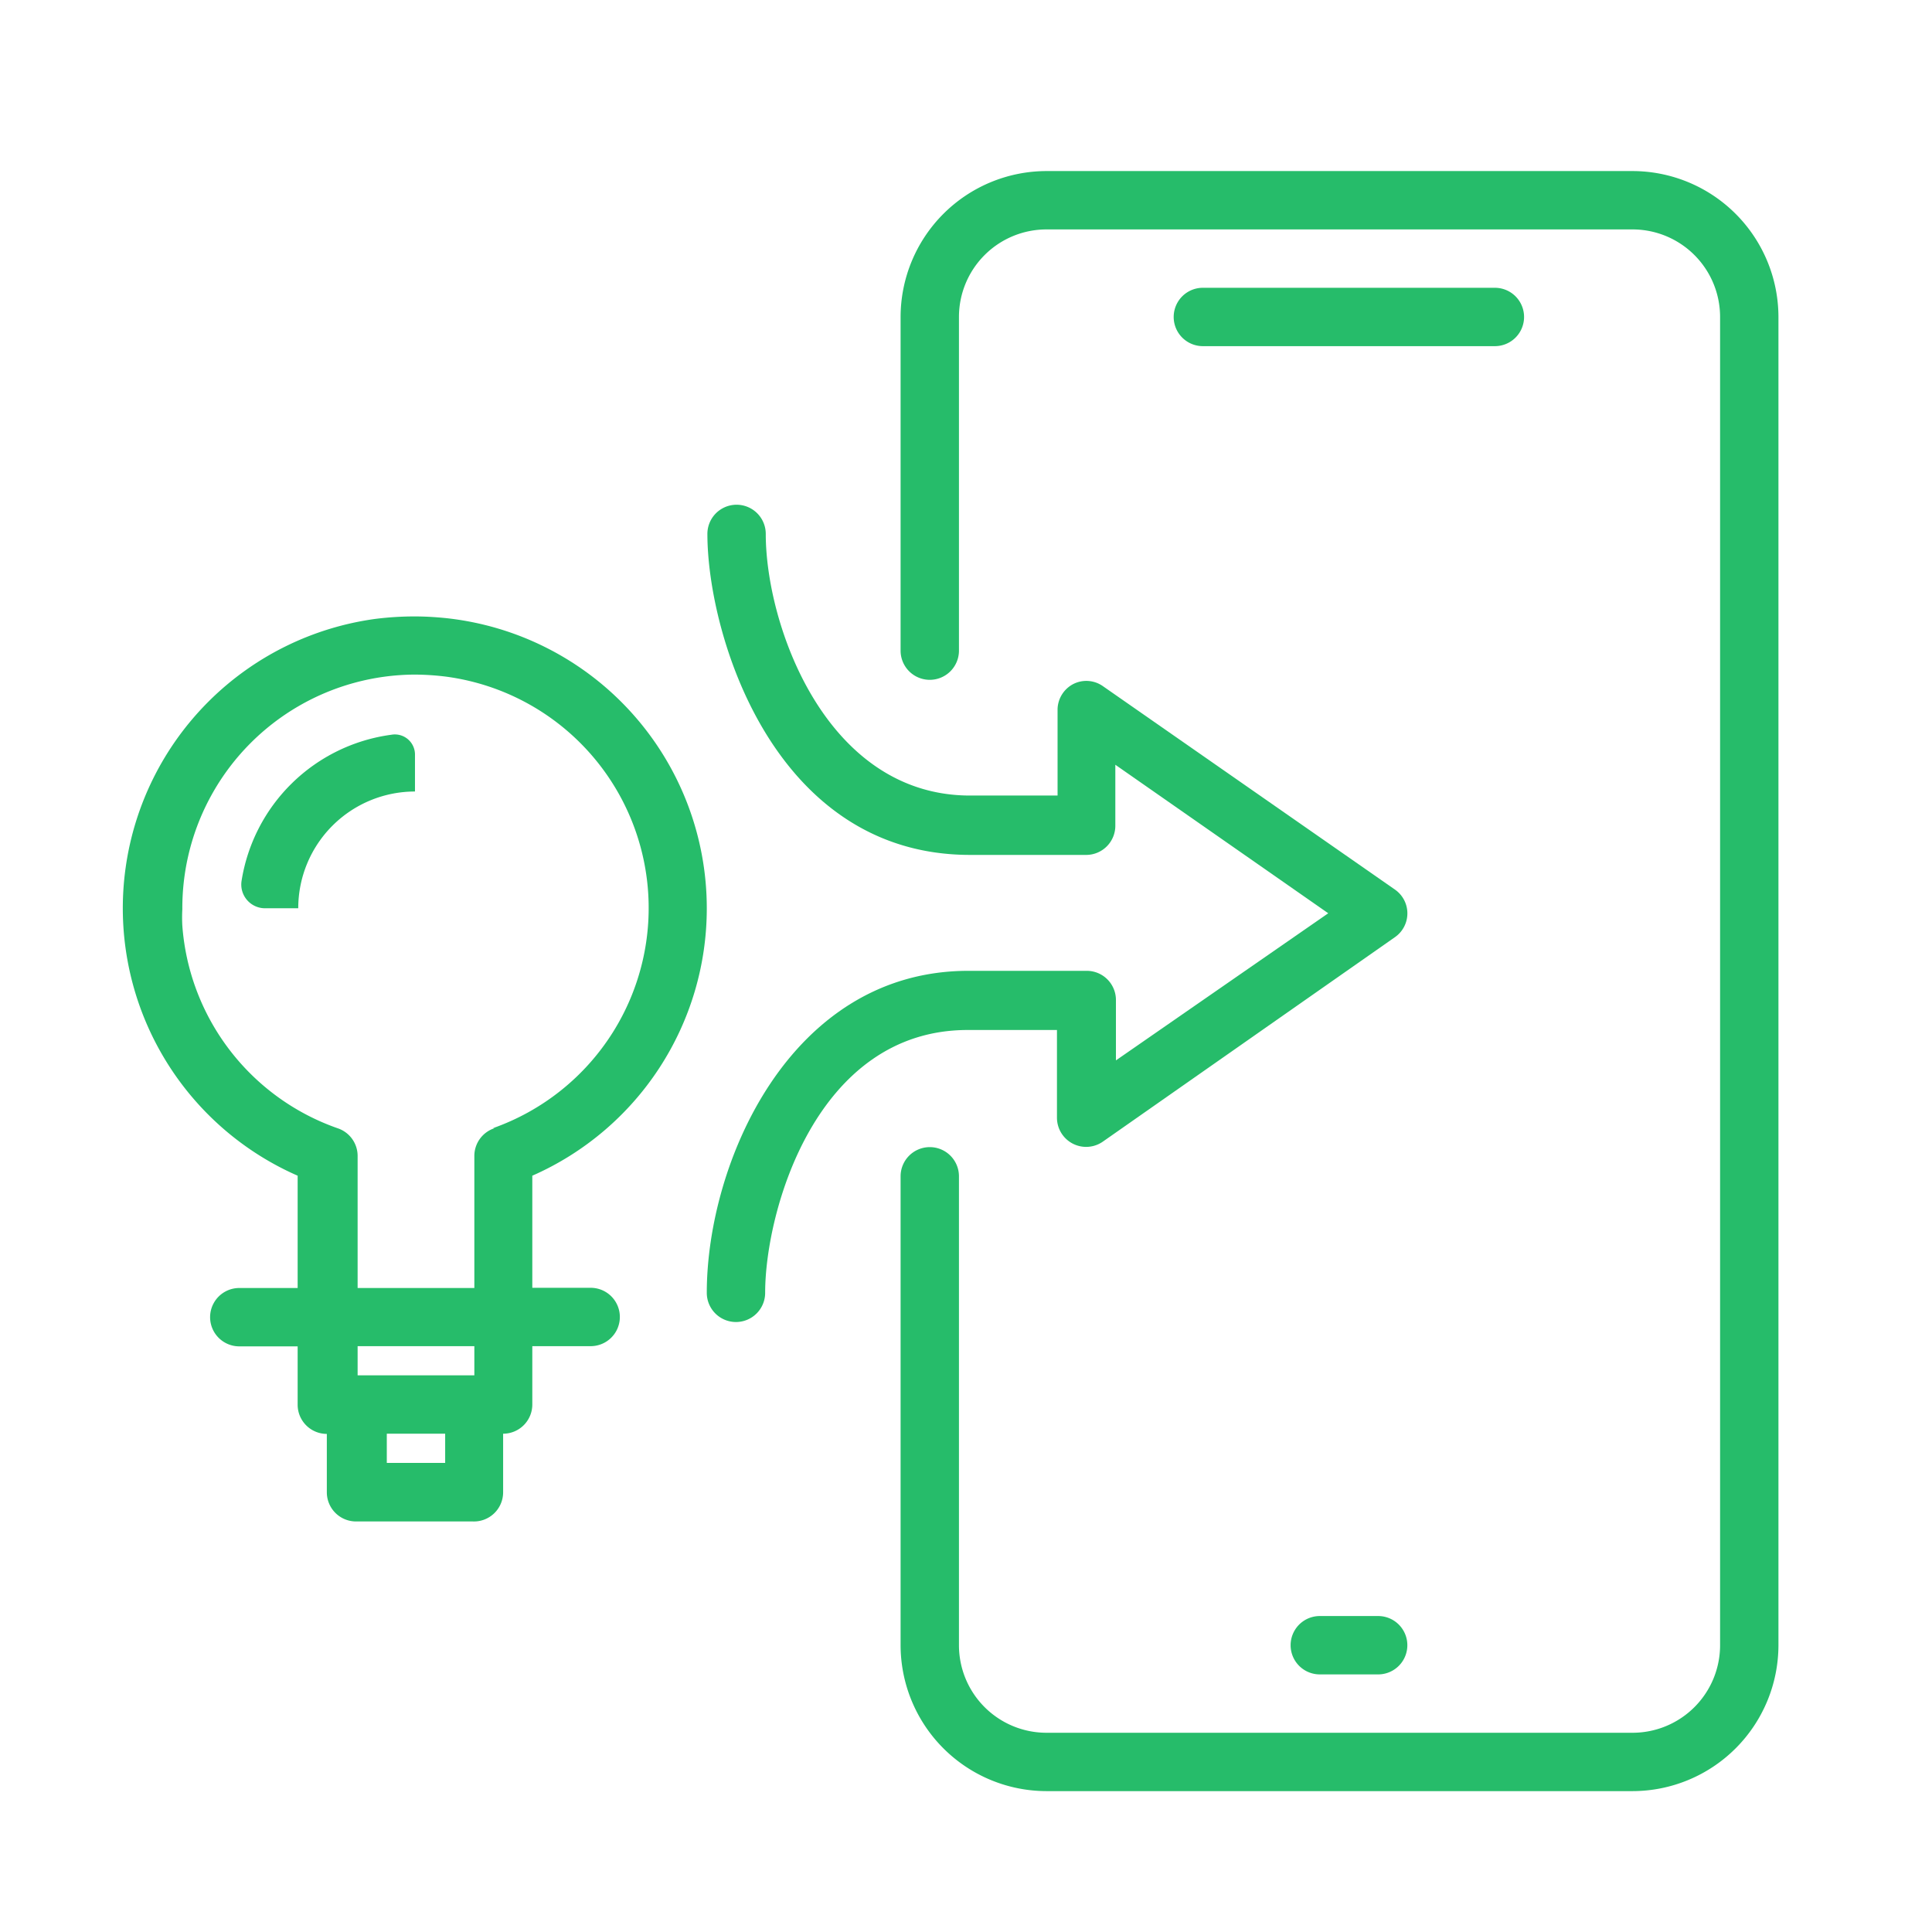
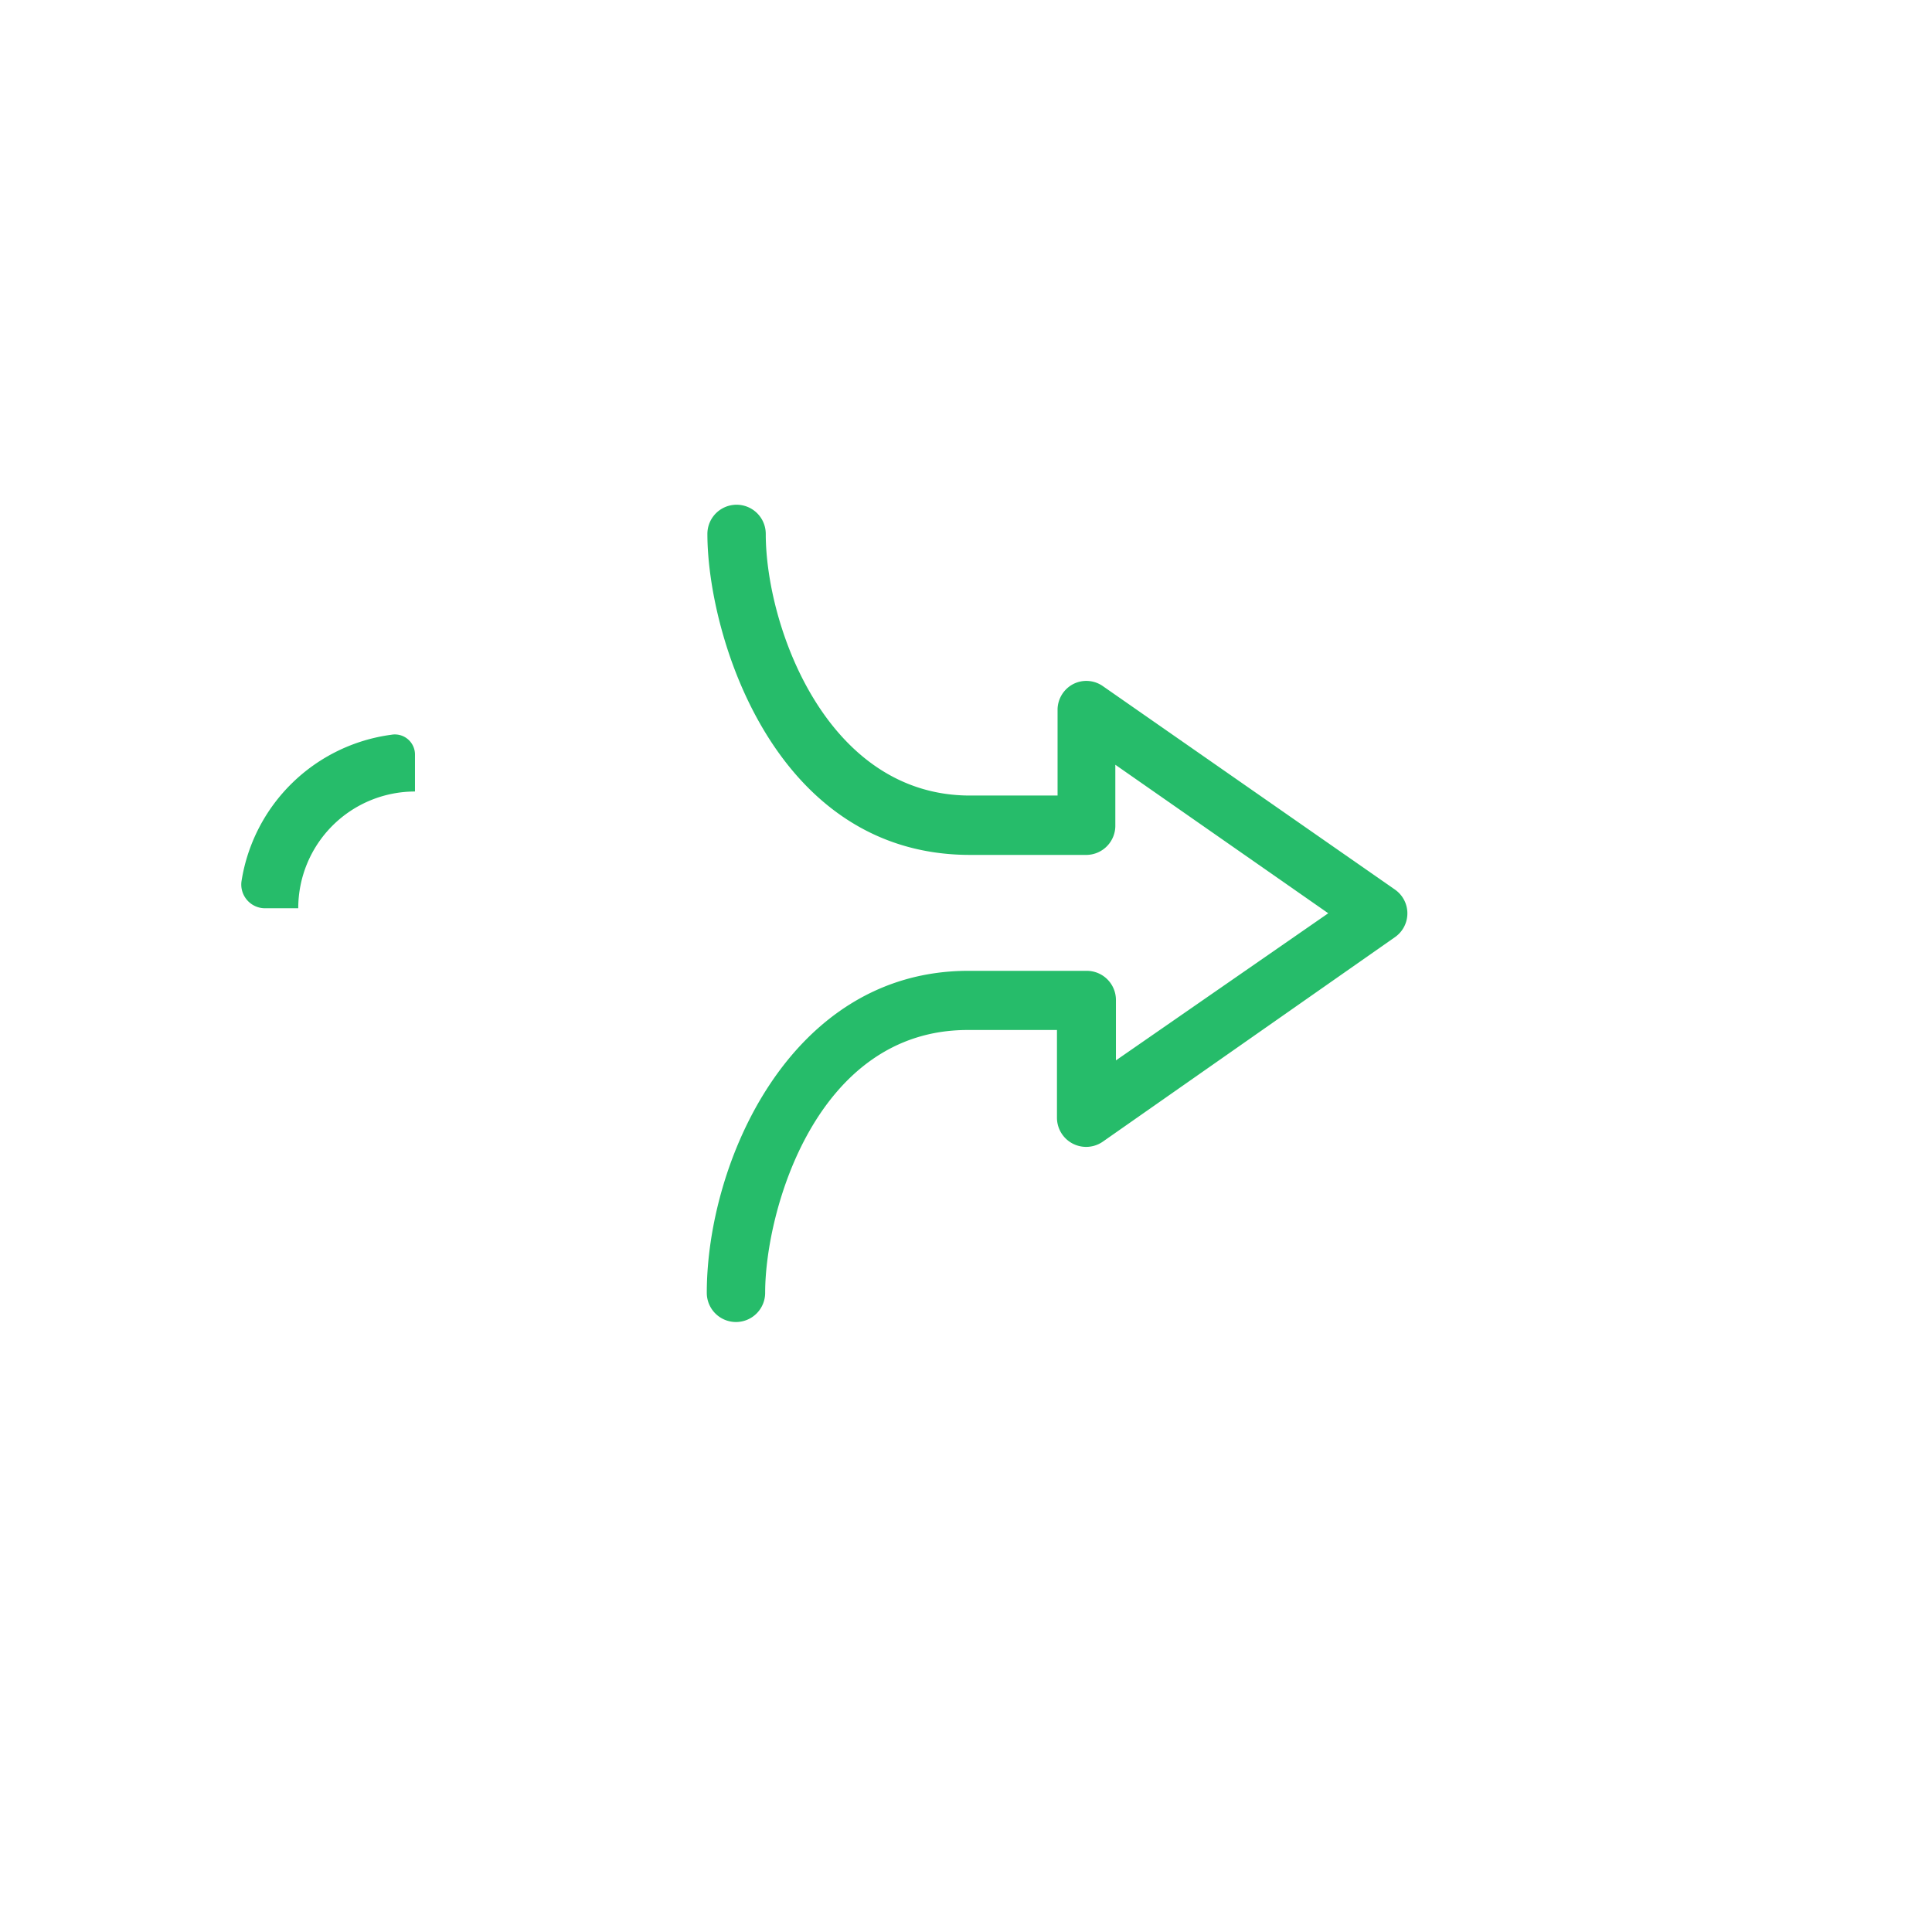
<svg xmlns="http://www.w3.org/2000/svg" viewBox="0 0 96 96">
  <defs>
    <style>.cls-1{fill:#26bc6a;}</style>
  </defs>
  <title>Smoothest transformation from idea to app</title>
  <g id="Layer_2" data-name="Layer 2">
    <g id="Idea_Creative" data-name="Idea Creative">
-       <path class="cls-1" d="M35.12,45.13a14.5,14.5,0,0,0-13-14.42c-.51-.05-1-.08-1.53-.08a15.71,15.71,0,0,0-1.92.12,14.51,14.51,0,0,0-3.88,27.67V64h-2.9a1.45,1.45,0,1,0,0,2.9h2.9v2.9a1.45,1.45,0,0,0,1.45,1.45v2.9a1.45,1.45,0,0,0,1.45,1.45h5.8A1.45,1.45,0,0,0,25,74.14v-2.9a1.45,1.45,0,0,0,1.45-1.45v-2.9h2.9a1.45,1.45,0,1,0,0-2.9h-2.9V58.42A14.51,14.51,0,0,0,35.12,45.13Zm-13,27.56h-2.9V71.24h2.9Zm1.45-4.35h-5.8V66.89h5.8Zm1-12.28a1.45,1.45,0,0,0-1,1.37V64h-5.8V57.43a1.45,1.45,0,0,0-1-1.37A11.57,11.57,0,0,1,9.06,46a7.38,7.38,0,0,1,0-.82A11.6,11.6,0,0,1,20.61,33.52a13.13,13.13,0,0,1,1.54.1,11.6,11.6,0,0,1,2.34,22.44Z" />
      <path class="cls-1" d="M20.62,37.52v1.81a5.8,5.8,0,0,0-5.8,5.8h-1.6A1.18,1.18,0,0,1,12,43.79a8.7,8.7,0,0,1,7.44-7.28A1,1,0,0,1,20.62,37.52Z" />
    </g>
    <g id="money_transfer" data-name="money transfer">
      <g id="mobile_research" data-name="mobile research">
-         <path class="cls-1" d="M59.77,17.2H74.28a1.45,1.45,0,1,0,0-2.9H59.77a1.45,1.45,0,0,0,0,2.9Z" />
-         <path class="cls-1" d="M65.58,83.2h2.9a1.45,1.45,0,1,0,0-2.9h-2.9a1.45,1.45,0,1,0,0,2.9Z" />
-         <path class="cls-1" d="M47.65,58.44V81.75A4.35,4.35,0,0,0,52,86.1H81.12a4.35,4.35,0,0,0,4.35-4.35v-66a4.35,4.35,0,0,0-4.35-4.35H52a4.35,4.35,0,0,0-4.35,4.35V32.33a1.45,1.45,0,0,1-1.45,1.45h0a1.45,1.45,0,0,1-1.45-1.45V15.75A7.26,7.26,0,0,1,52,8.5H81.12a7.26,7.26,0,0,1,7.25,7.25v66A7.26,7.26,0,0,1,81.12,89H52a7.26,7.26,0,0,1-7.25-7.25V58.44A1.45,1.45,0,0,1,46.2,57h0A1.45,1.45,0,0,1,47.65,58.44Z" />
-       </g>
+         </g>
      <path class="cls-1" d="M36.57,65.69a1.45,1.45,0,0,1-1.45-1.45c0-6.44,4.12-16,13-16H54a1.45,1.45,0,0,1,1.45,1.45v3L66,45.38,55.42,38v3A1.45,1.45,0,0,1,54,42.48h-5.8c-9.76,0-13.05-10.95-13.05-15.95a1.45,1.45,0,0,1,2.9,0c0,4.55,3,13,10.15,13h4.35V35.23A1.45,1.45,0,0,1,53.31,34a1.43,1.43,0,0,1,1.5.1L69.31,44.2a1.44,1.44,0,0,1,0,2.37L54.81,56.72a1.45,1.45,0,0,1-2.29-1.18V51.18H48.08c-7.53,0-10.06,9-10.06,13.06A1.45,1.45,0,0,1,36.57,65.69Z" />
    </g>
  </g>
</svg>